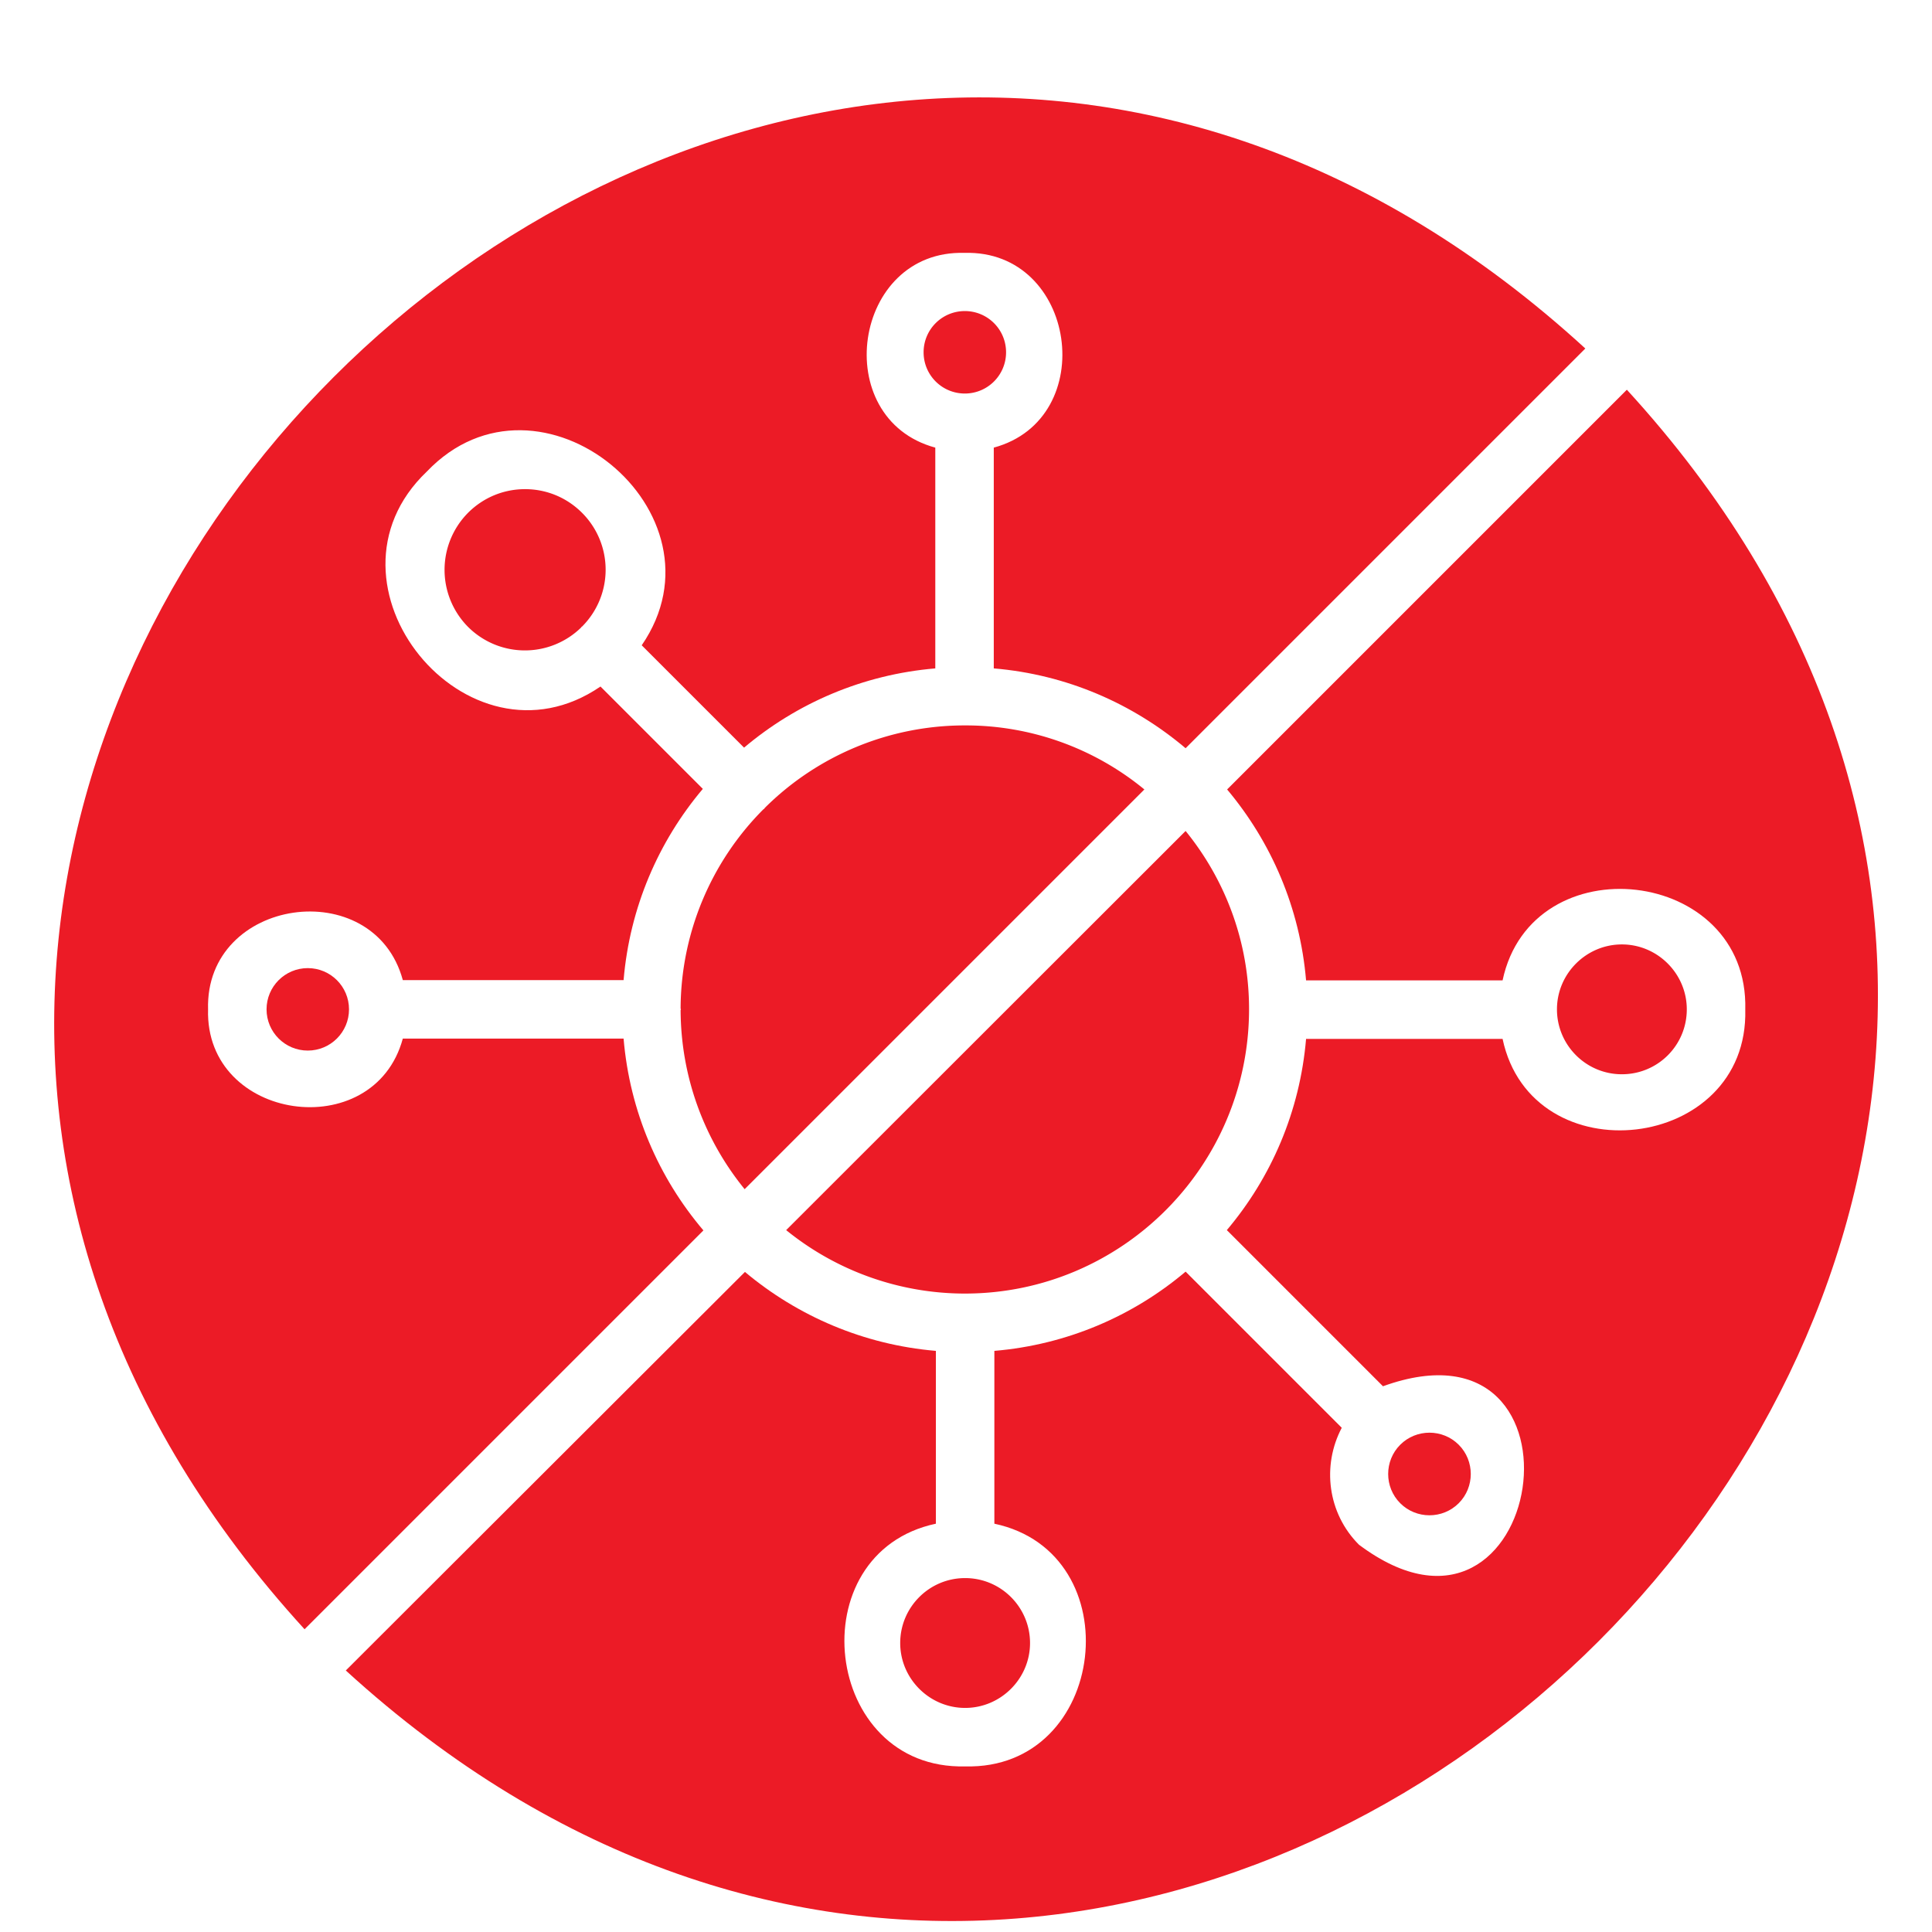
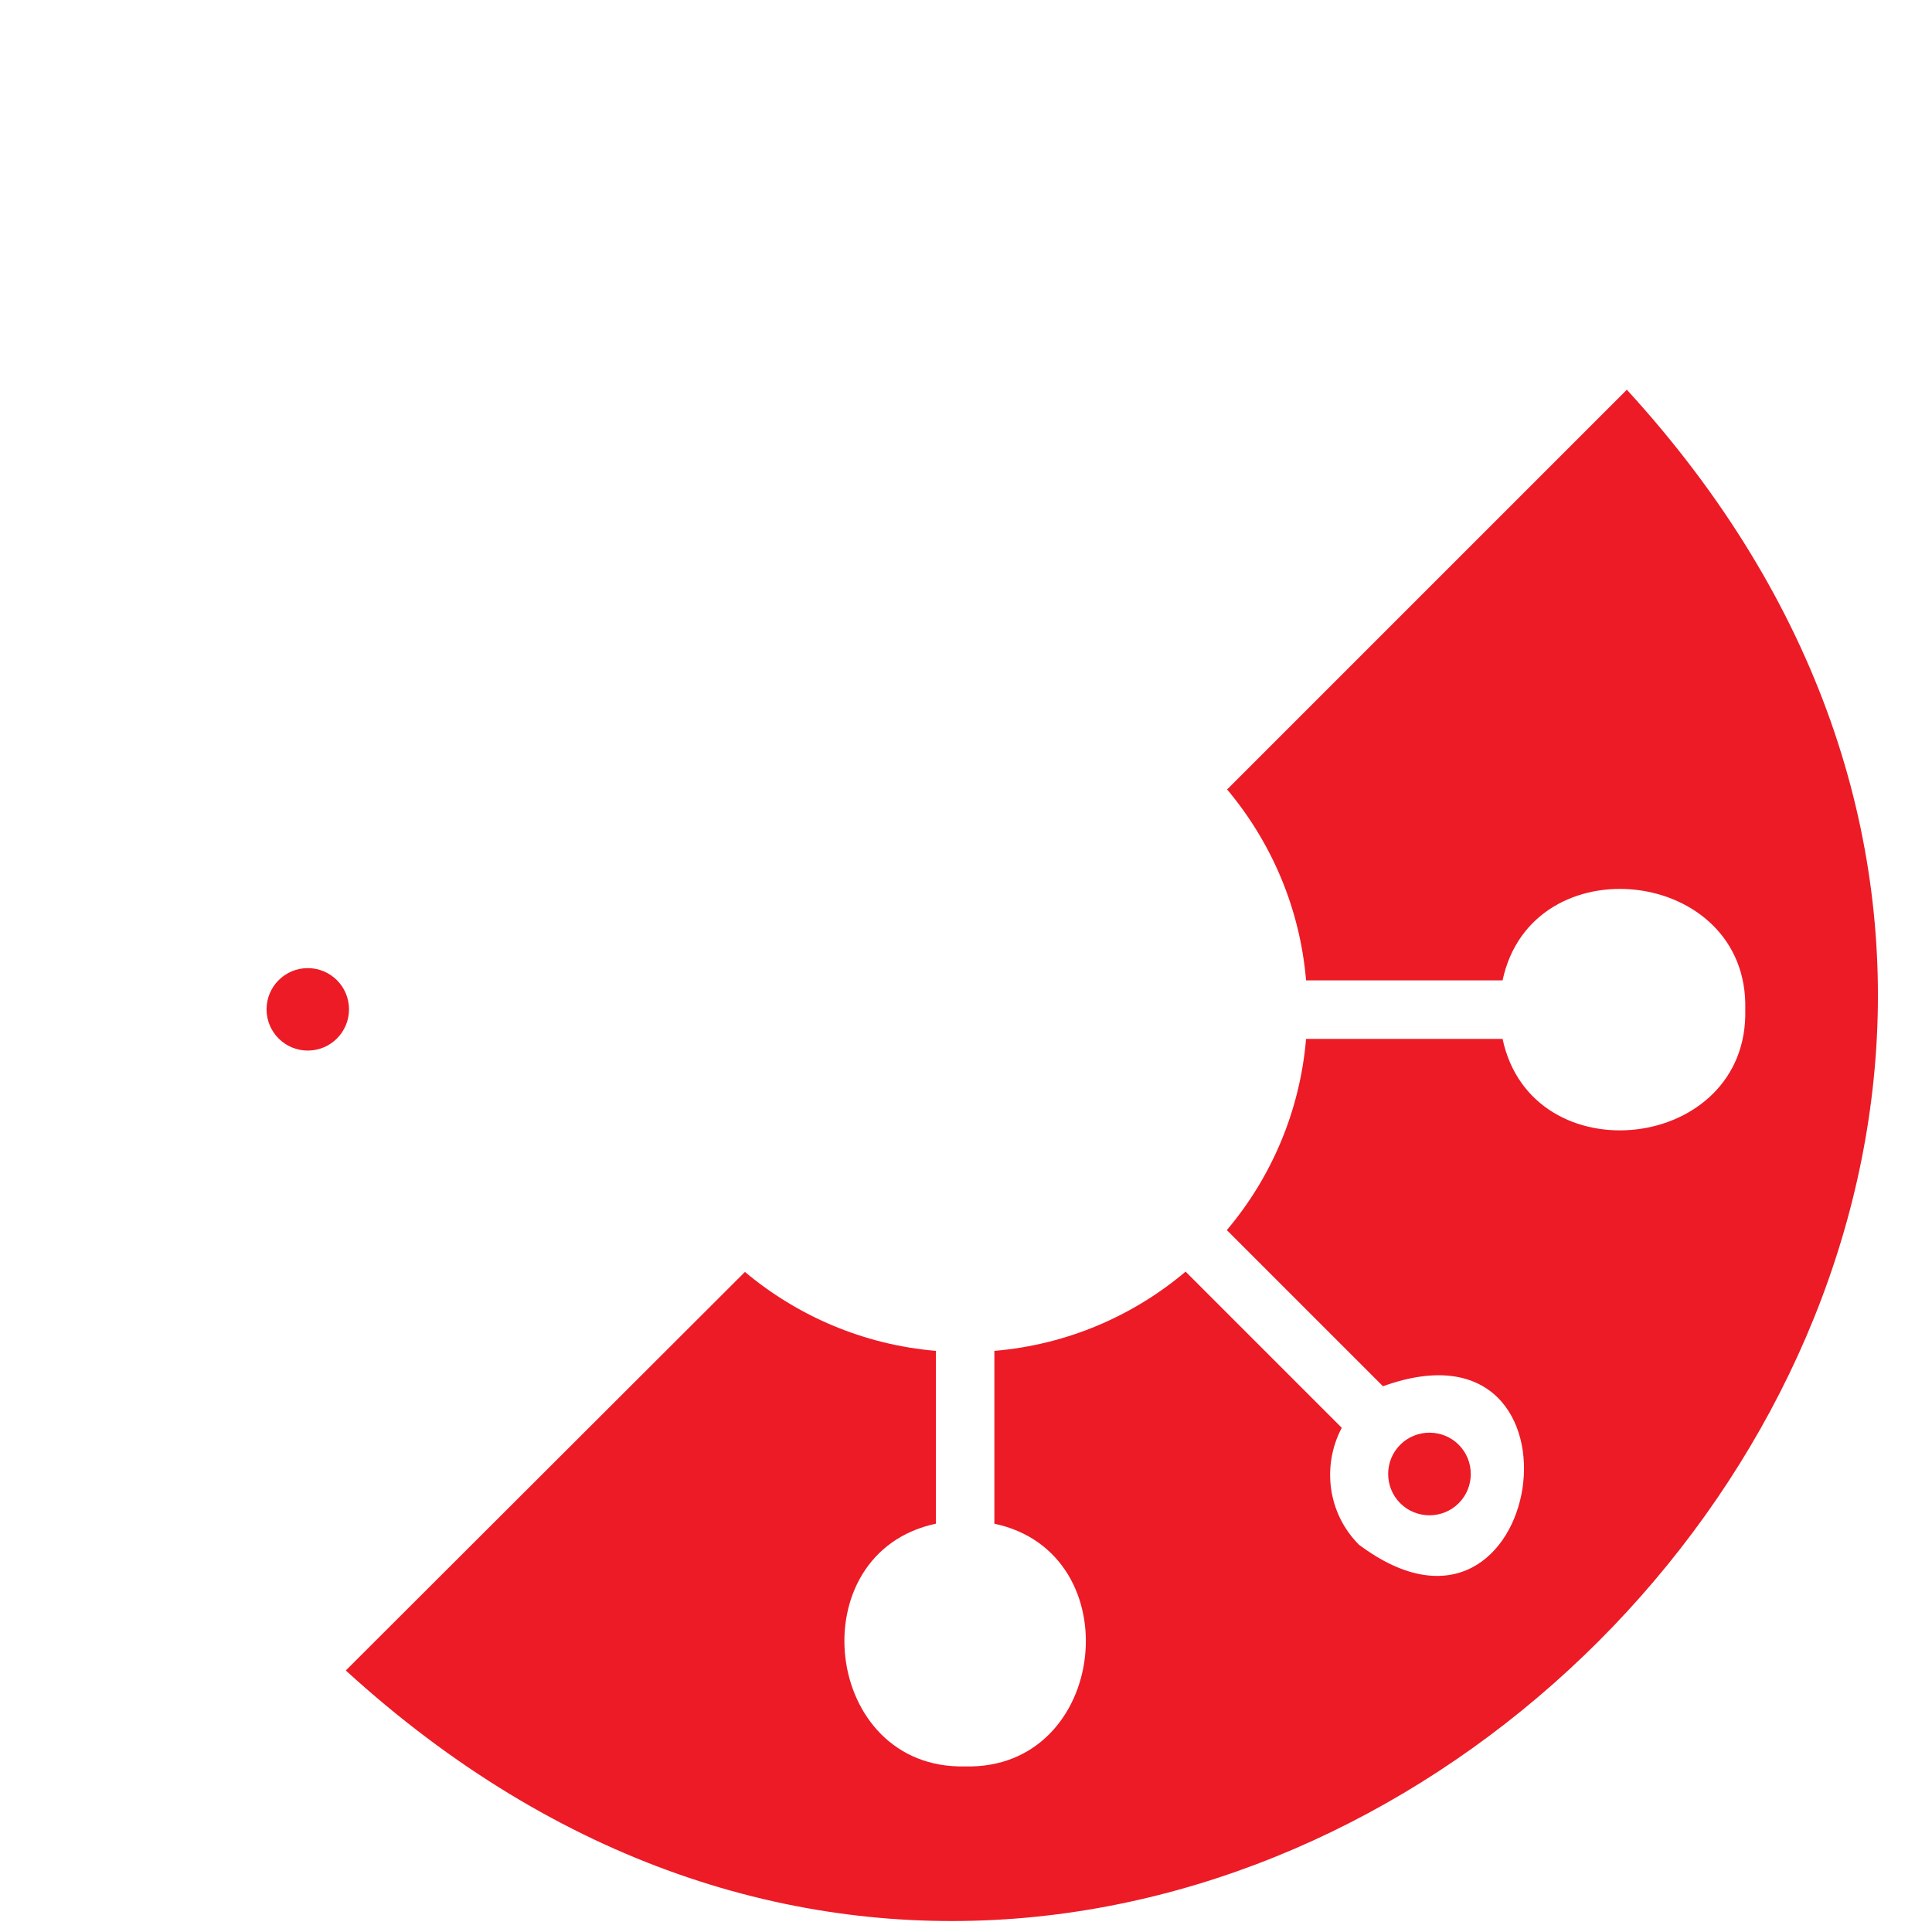
<svg xmlns="http://www.w3.org/2000/svg" width="512" height="512" x="0" y="0" viewBox="0 0 74 74" style="enable-background:new 0 0 512 512" xml:space="preserve" class="">
  <g transform="matrix(1.12,0,0,1.12,-4.44,0.961)">
-     <path d="M29.43 39.81 43.1 26.14a9.614 9.614 0 0 0-6.12-2.19h-.04a9.69 9.69 0 0 0-6.82 2.82c-.01.01-.01.02-.02.03s-.02.01-.03.02a9.692 9.692 0 0 0-2.83 6.81c0 .01.01.02.01.03s-.01.02-.01.03c.01 2.32.83 4.45 2.19 6.12zM34.75 55.33c0 1.22 1 2.22 2.22 2.22s2.22-1 2.22-2.22-.99-2.22-2.22-2.22-2.22 1-2.22 2.22zM36.96 9.78c-.78 0-1.41.63-1.41 1.41s.63 1.41 1.41 1.41 1.41-.63 1.41-1.41-.63-1.41-1.41-1.41z" fill="#EC1B26" opacity="1" data-original="#000000" />
-     <path d="M28.02 41.22c-1.53-1.8-2.52-4.07-2.73-6.56h-7.55c-.99 3.65-6.77 2.83-6.66-1-.11-3.83 5.67-4.65 6.66-1h7.55c.21-2.48 1.19-4.74 2.71-6.54l-3.5-3.5c-4.56 3.12-9.97-3.51-5.94-7.35 3.85-4.04 10.47 1.4 7.35 5.94l3.5 3.5c1.8-1.52 4.06-2.5 6.54-2.71v-7.55c-3.65-.99-2.83-6.77 1-6.66 3.83-.11 4.65 5.67 1 6.66V22c2.49.21 4.75 1.2 6.56 2.73l13.67-13.67c-29.13-26.67-70.41 14.67-43.8 43.8z" fill="#EC1B26" opacity="1" data-original="#000000" />
-     <path d="M23.87 16.68c-.54-.54-1.24-.81-1.95-.81s-1.41.27-1.95.81a2.77 2.77 0 0 0 0 3.9 2.752 2.752 0 0 0 3.87.02c.01-.01.01-.02.01-.02.01-.01.02-.01.02-.01a2.75 2.75 0 0 0 0-3.89zM44.51 27.56 30.85 41.21a9.707 9.707 0 0 0 6.09 2.17h.04c5.35-.01 9.69-4.36 9.7-9.71v-.02c0-2.31-.82-4.43-2.17-6.09zM61.65 33.66c0-1.22-1-2.22-2.22-2.22s-2.22 1-2.22 2.22.99 2.22 2.22 2.22 2.22-.99 2.22-2.22z" fill="#EC1B26" opacity="1" data-original="#000000" />
    <circle cx="14.49" cy="33.66" r="1.41" fill="#EC1B26" opacity="1" data-original="#000000" />
-     <path d="M51.85 50.55c.55.55 1.45.55 2 0s.55-1.45 0-2-1.45-.55-2 0-.55 1.45 0 2z" fill="#EC1B26" opacity="1" data-original="#000000" />
+     <path d="M51.85 50.55c.55.55 1.45.55 2 0s.55-1.45 0-2-1.45-.55-2 0-.55 1.45 0 2" fill="#EC1B26" opacity="1" data-original="#000000" />
    <path d="M45.93 26.14c1.51 1.8 2.49 4.05 2.7 6.53h6.72c1-4.71 8.43-3.88 8.3 1 .12 4.88-7.3 5.71-8.3 1h-6.72c-.21 2.48-1.19 4.74-2.71 6.54l5.34 5.34c7.46-2.7 5.54 10.18-.82 5.42-1.08-1.08-1.27-2.71-.59-4l-5.34-5.34c-1.8 1.52-4.06 2.5-6.54 2.71v5.91c4.71 1 3.88 8.43-1 8.3-4.88.12-5.71-7.3-1-8.3v-5.91c-2.47-.21-4.73-1.19-6.53-2.7L15.79 56.27C44.96 82.9 86.26 41.58 59.6 12.47z" fill="#EC1B26" opacity="1" data-original="#000000" />
  </g>
</svg>